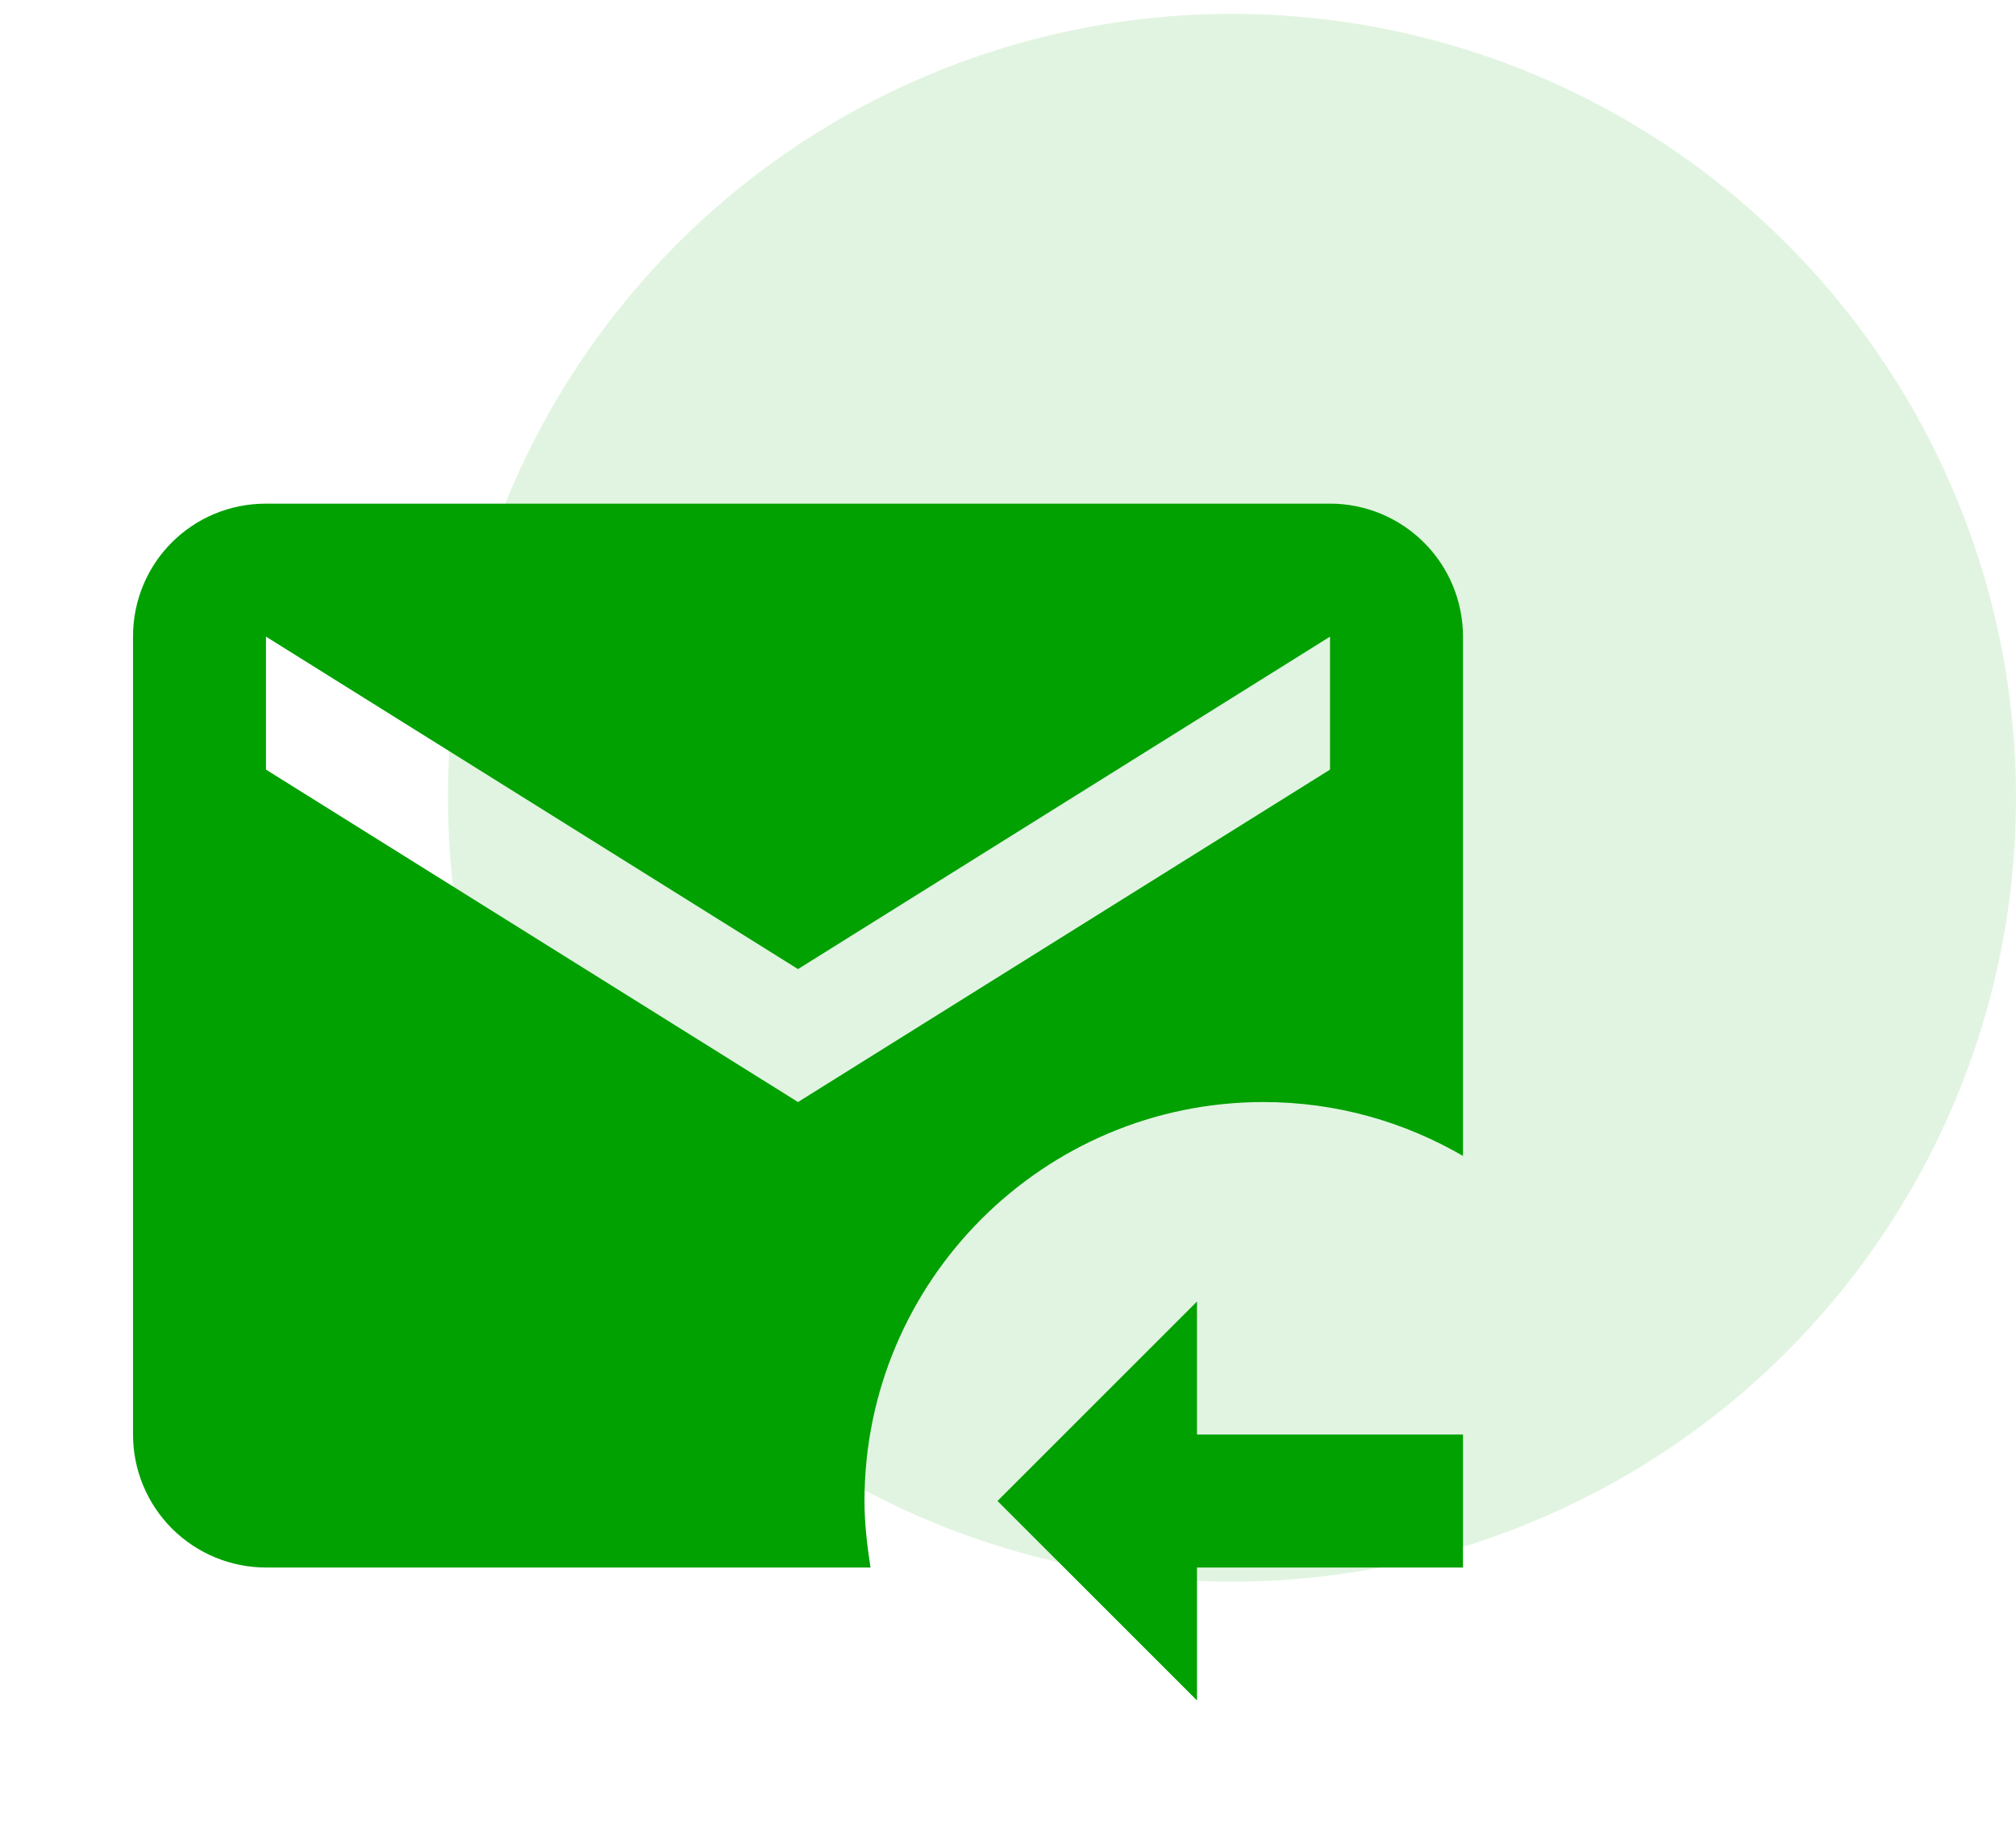
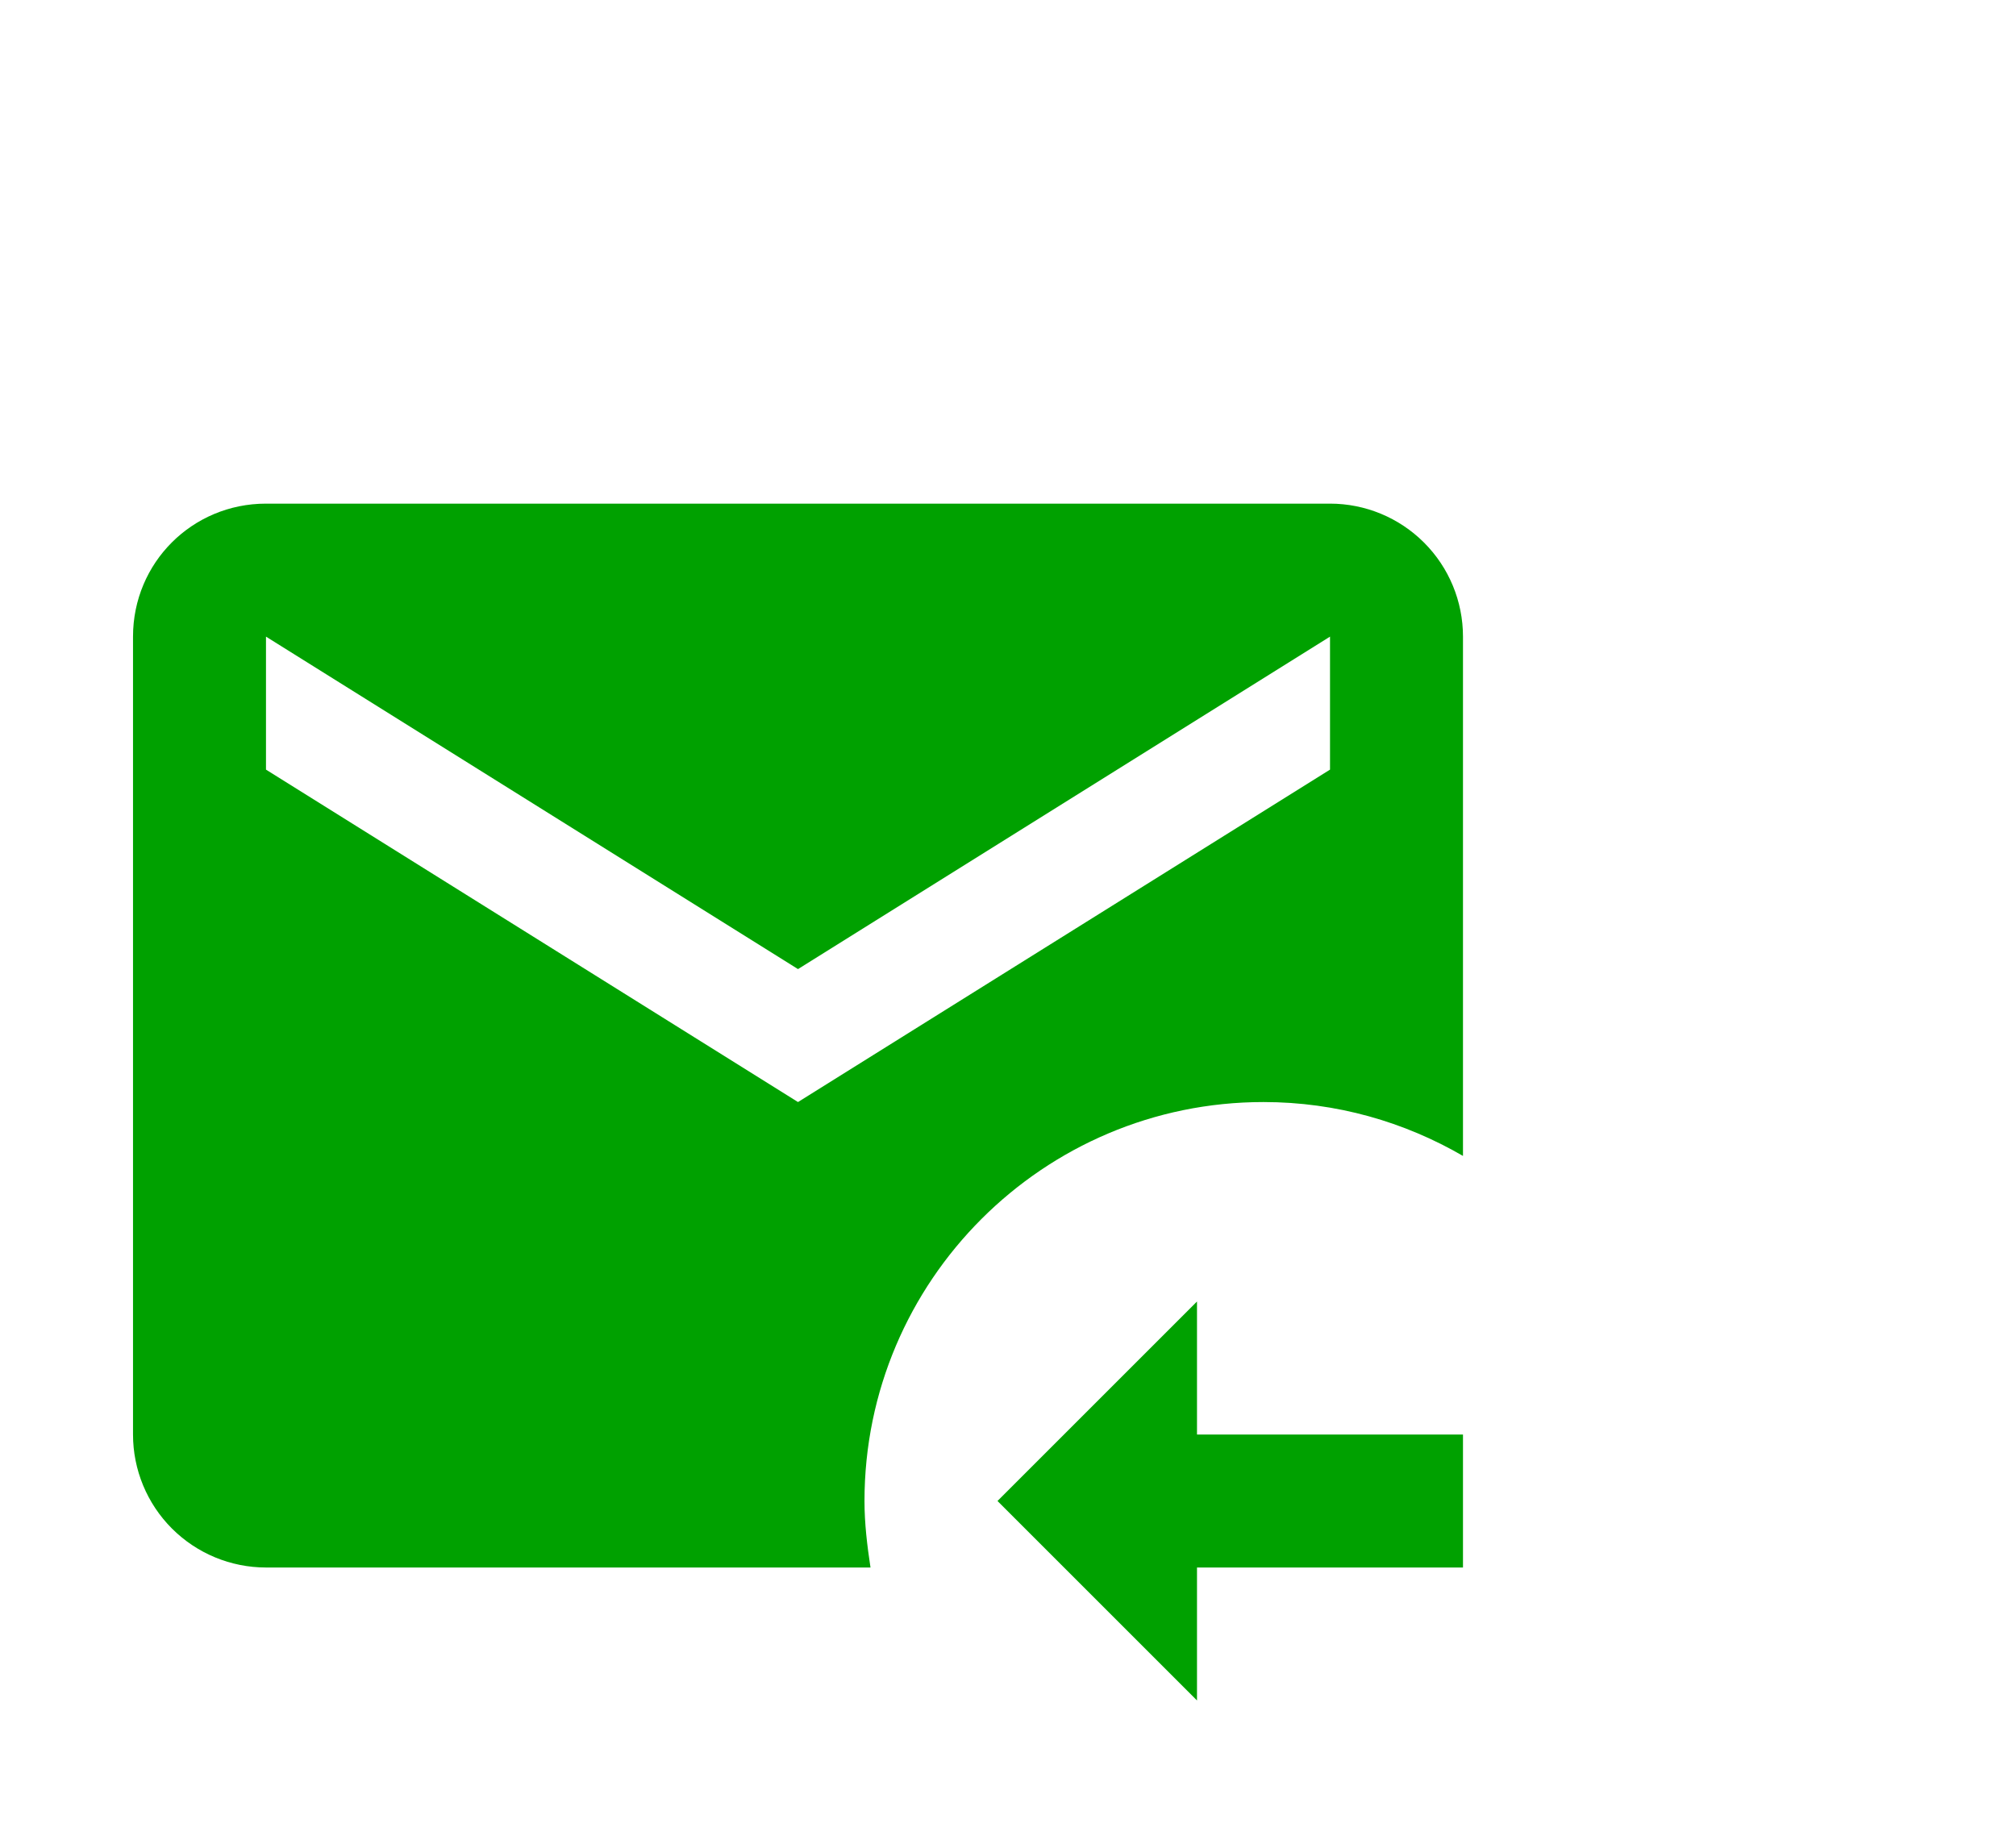
<svg xmlns="http://www.w3.org/2000/svg" width="48" height="44" viewBox="0 0 48 44" fill="none">
-   <circle cx="29.333" cy="18.997" r="18.667" fill="#00A100" fill-opacity="0.12" />
  <path d="M20.583 35.743C20.583 30.503 24.843 26.243 30.083 26.243C31.825 26.243 33.44 26.718 34.833 27.526V15.16C34.833 14.32 34.5 13.515 33.906 12.921C33.312 12.327 32.507 11.993 31.667 11.993H6.333C4.576 11.993 3.167 13.402 3.167 15.16V34.16C3.167 35 3.5 35.805 4.094 36.399C4.688 36.993 5.494 37.327 6.333 37.327H20.726C20.647 36.804 20.583 36.282 20.583 35.743ZM6.333 18.327V15.16L19 23.077L31.667 15.16V18.327L19 26.243L6.333 18.327ZM28.5 30.993V34.16H34.833V37.327H28.5V40.493L23.75 35.743L28.5 30.993Z" fill="#00A100" />
</svg>